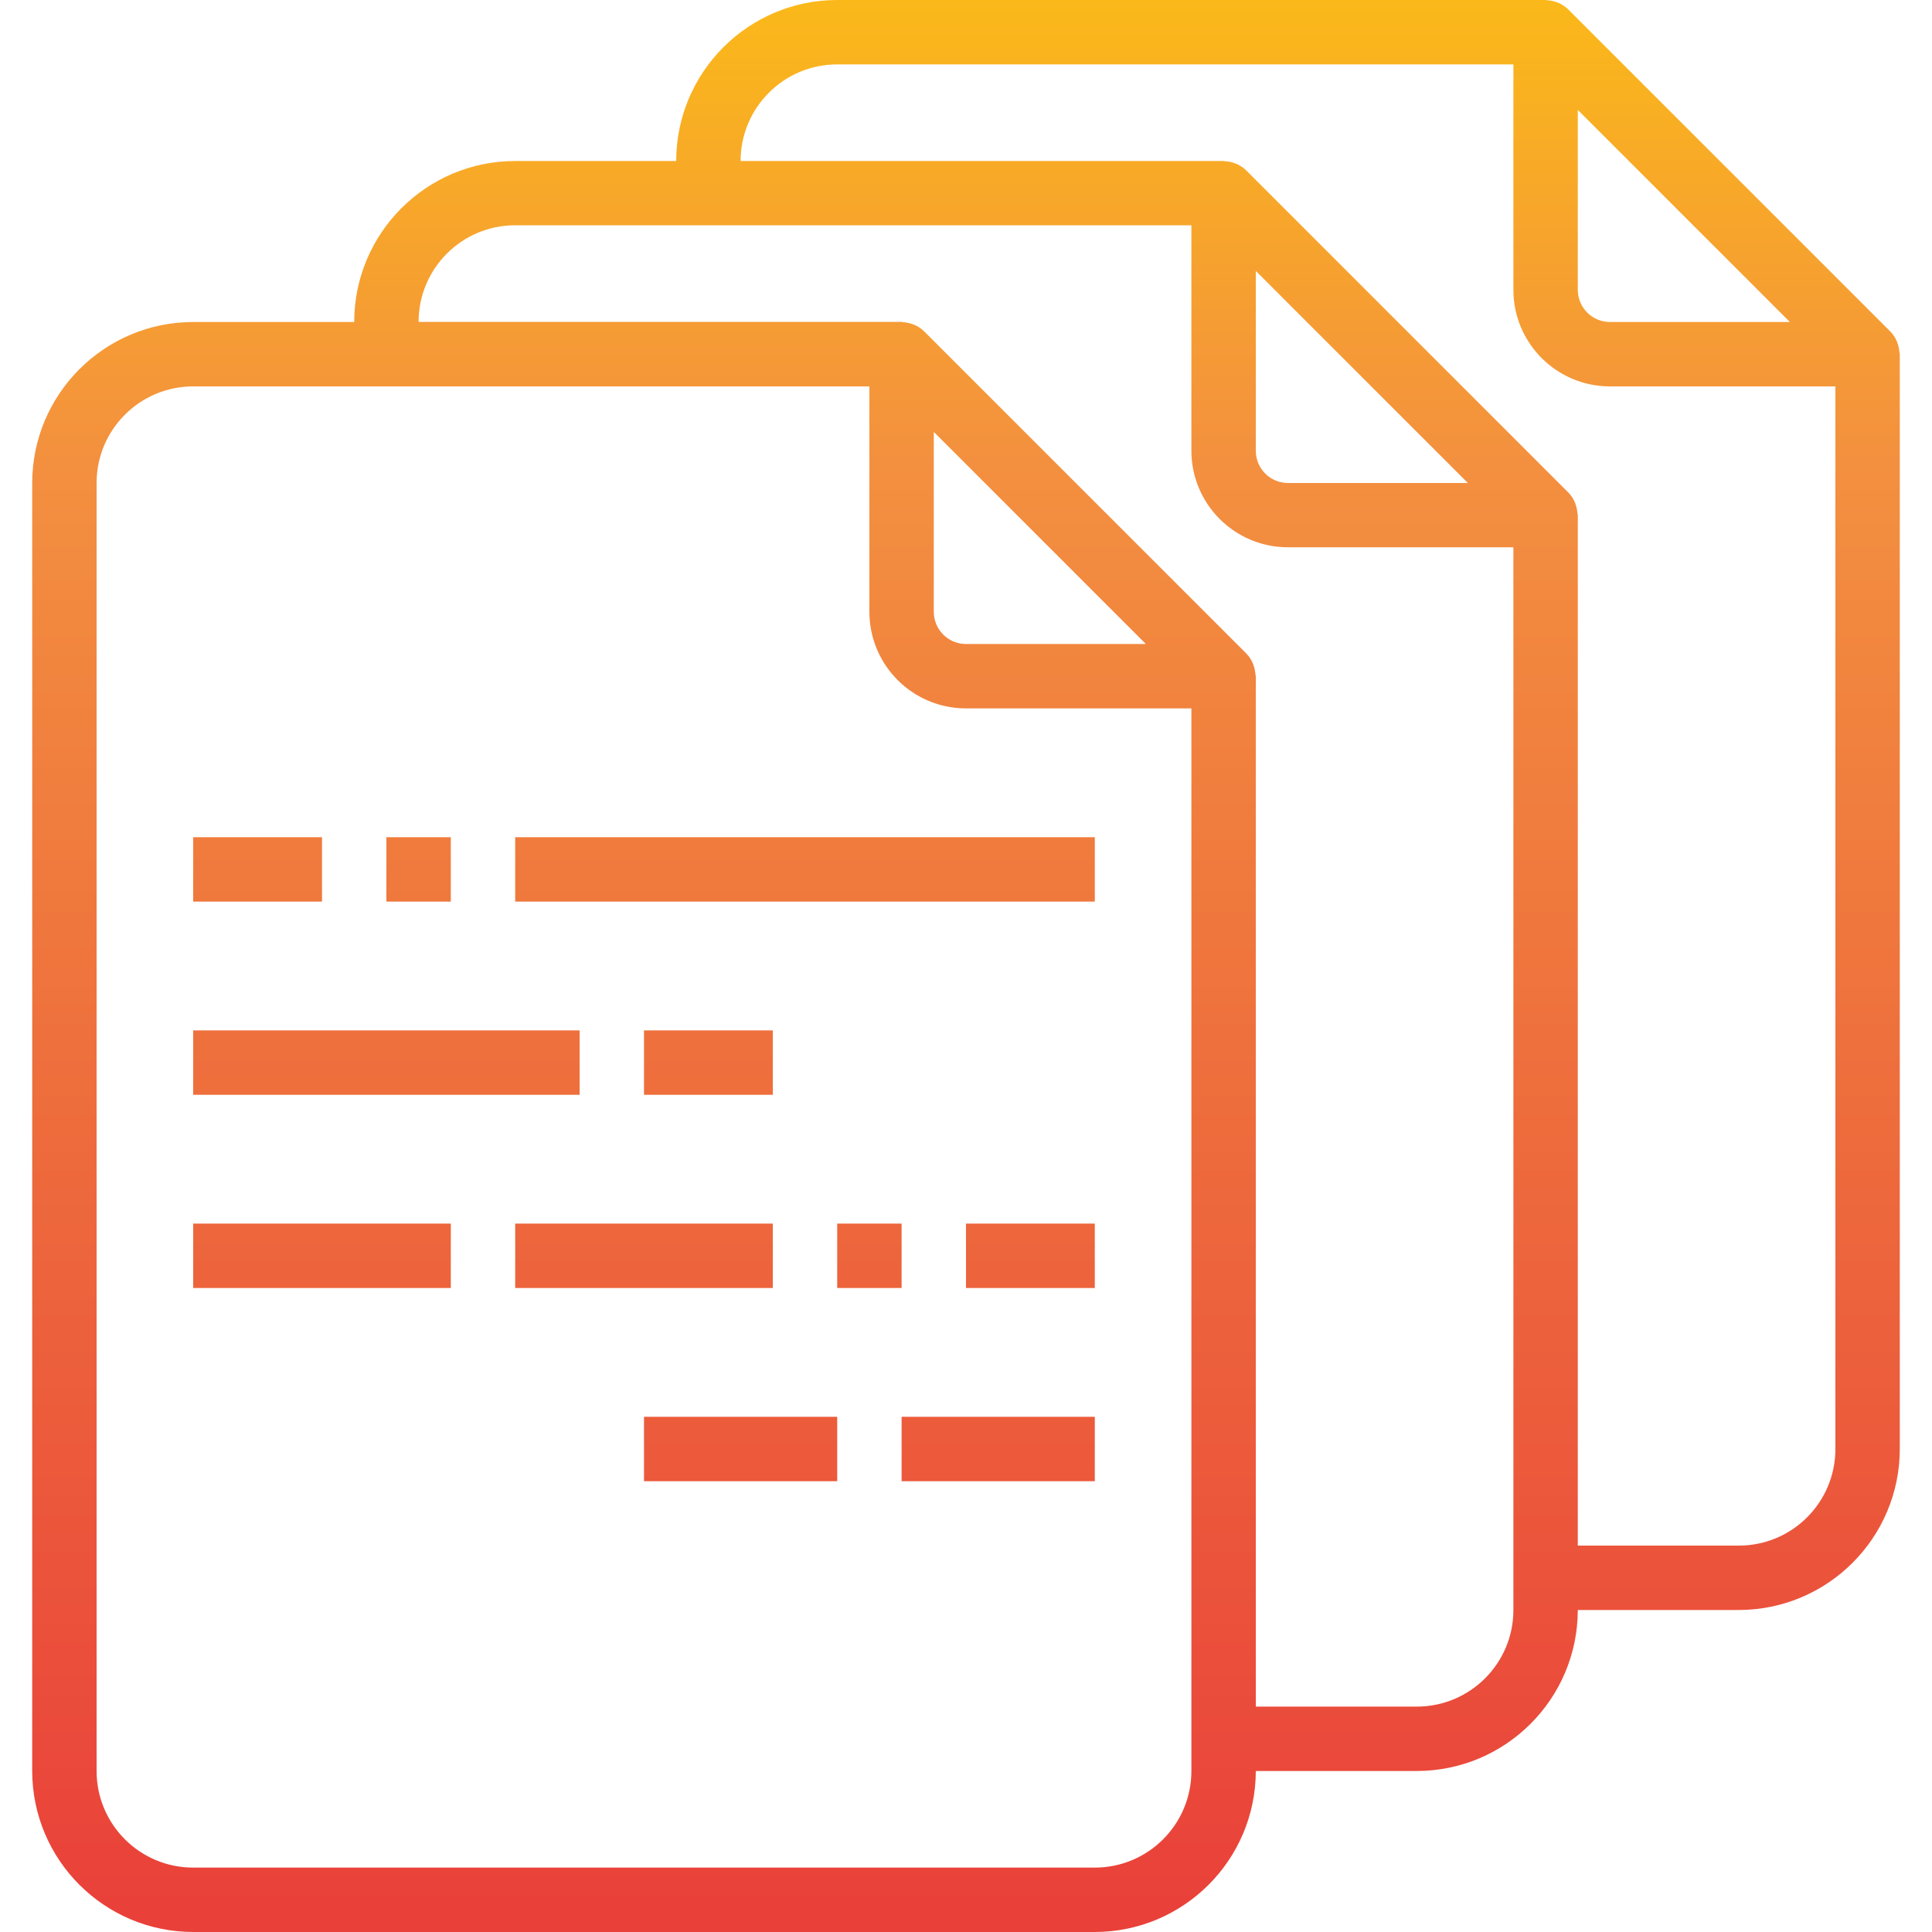
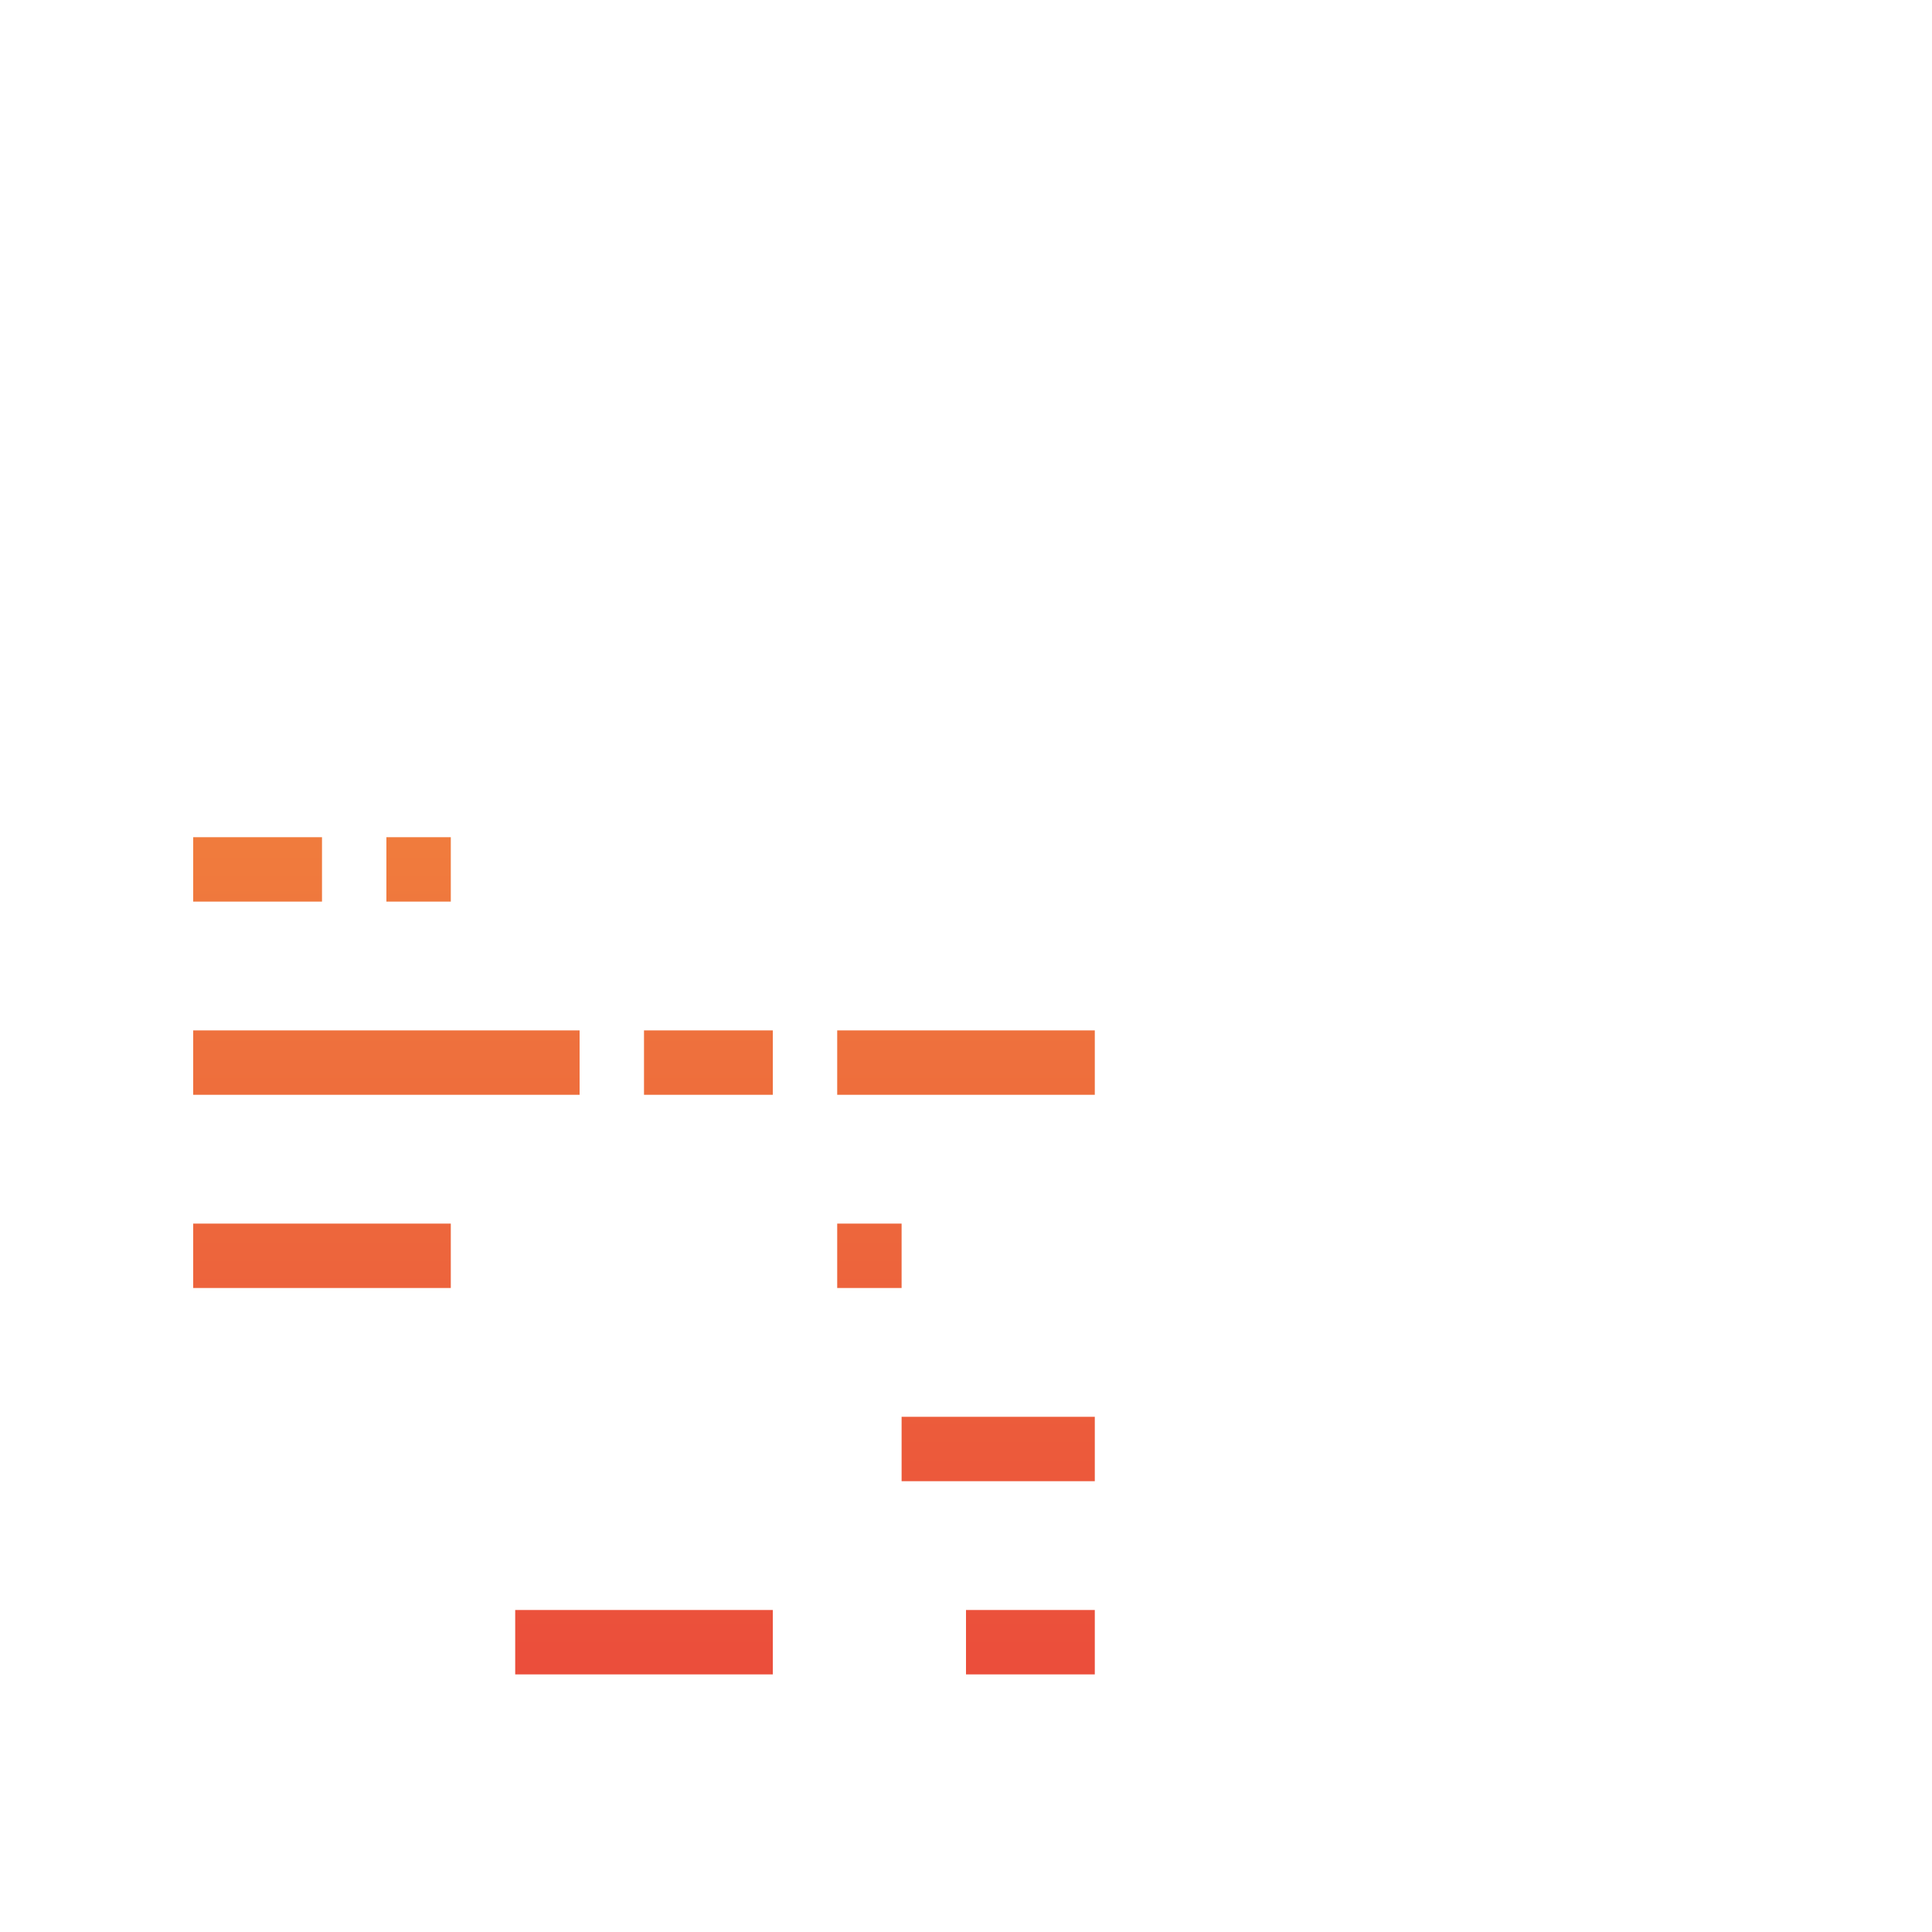
<svg xmlns="http://www.w3.org/2000/svg" xmlns:xlink="http://www.w3.org/1999/xlink" height="480pt" viewBox="-8 0 480 480" width="480pt">
  <linearGradient id="a">
    <stop offset="0" stop-color="#e93e3a" />
    <stop offset=".359" stop-color="#ed683c" />
    <stop offset=".705" stop-color="#f3903f" />
    <stop offset="1" stop-color="#fdc70c" />
  </linearGradient>
  <linearGradient id="b" gradientUnits="userSpaceOnUse" x1="232" x2="232" xlink:href="#a" y1="486.888" y2="-40.72" />
  <linearGradient id="c" gradientUnits="userSpaceOnUse" x1="56" x2="56" xlink:href="#a" y1="486.888" y2="-40.72" />
  <linearGradient id="d" gradientUnits="userSpaceOnUse" x1="96" x2="96" xlink:href="#a" y1="486.888" y2="-40.72" />
  <linearGradient id="e" gradientUnits="userSpaceOnUse" x1="192" x2="192" xlink:href="#a" y1="486.888" y2="-40.72" />
  <linearGradient id="f" gradientUnits="userSpaceOnUse" x1="88" x2="88" xlink:href="#a" y1="486.888" y2="-40.72" />
  <linearGradient id="g" gradientUnits="userSpaceOnUse" x1="168" x2="168" xlink:href="#a" y1="486.888" y2="-40.72" />
  <linearGradient id="h" gradientUnits="userSpaceOnUse" x1="72" x2="72" xlink:href="#a" y1="486.888" y2="-40.72" />
  <linearGradient id="i" gradientUnits="userSpaceOnUse" x1="152" x2="152" xlink:href="#a" y1="486.888" y2="-40.72" />
  <linearGradient id="j" gradientUnits="userSpaceOnUse" x1="208" x2="208" xlink:href="#a" y1="486.888" y2="-40.72" />
  <linearGradient id="k" gradientUnits="userSpaceOnUse" x1="248" x2="248" xlink:href="#a" y1="486.888" y2="-40.72" />
  <linearGradient id="l" gradientUnits="userSpaceOnUse" x1="176" x2="176" xlink:href="#a" y1="486.888" y2="-40.72" />
  <linearGradient id="m" gradientUnits="userSpaceOnUse" x1="240" x2="240" xlink:href="#a" y1="486.888" y2="-40.72" />
-   <path d="m463.902 87.504c-.043-.707-.184-1.402-.414-2.07-.09-.258-.152-.496-.266-.746-.387-.871-.93-1.664-1.598-2.344l-80-80c-.68-.668-1.473-1.211-2.344-1.602-.25-.109-.488-.176-.746-.262-.668-.23-1.363-.371-2.07-.418-.145.027-.297-.062-.465-.062h-176c-22.082.027-39.973 17.918-40 40h-40c-22.082.027-39.973 17.918-40 40h-40c-22.082.027-39.973 17.918-40 40v320c.027 22.082 17.918 39.973 40 40h224c22.082-.027 39.973-17.918 40-40h40c22.082-.027 39.973-17.918 40-40h40c22.082-.027 39.973-17.918 40-40v-272c0-.168-.09-.32-.098-.496zm-27.215-7.504h-44.688c-4.418 0-8-3.582-8-8v-44.688zm-172.688 384h-224c-13.254 0-24-10.746-24-24v-320c0-13.254 10.746-24 24-24h168v56c0 13.254 10.746 24 24 24h56v264c0 13.254-10.746 24-24 24zm-40-356.688 52.688 52.688h-44.688c-4.418 0-8-3.582-8-8zm120 316.688h-40v-256c0-.168-.09-.32-.098-.496-.043-.707-.184-1.402-.414-2.07-.09-.258-.152-.496-.266-.746-.387-.871-.93-1.664-1.598-2.344l-80-80c-.68-.668-1.473-1.211-2.344-1.602-.25-.109-.488-.176-.746-.262-.668-.23-1.363-.371-2.07-.418-.176 0-.328-.094-.496-.094h-119.969c0-13.254 10.746-24 24-24h168v56c0 13.254 10.746 24 24 24h56v264.031c0 13.254-10.746 24-24 24zm-40-356.688 52.688 52.688h-44.688c-4.418 0-8-3.582-8-8zm120 316.688h-40v-256c0-.168-.09-.32-.098-.496-.043-.707-.184-1.402-.414-2.07-.09-.258-.152-.496-.266-.746-.387-.871-.93-1.664-1.598-2.344l-80-80c-.68-.672-1.477-1.215-2.352-1.602-.242-.109-.48-.176-.73-.262-.672-.23-1.375-.371-2.086-.418-.137.027-.289-.062-.457-.062h-120c0-13.254 10.746-24 24-24h168v56c0 13.254 10.746 24 24 24h56v264c0 13.254-10.746 24-24 24zm0 0" fill="url(#b)" />
-   <path d="m40 208h32v16h-32zm0 0" fill="url(#c)" />
+   <path d="m40 208h32v16h-32m0 0" fill="url(#c)" />
  <path d="m88 208h16v16h-16zm0 0" fill="url(#d)" />
-   <path d="m120 208h144v16h-144zm0 0" fill="url(#e)" />
  <path d="m40 256h96v16h-96zm0 0" fill="url(#f)" />
  <path d="m152 256h32v16h-32zm0 0" fill="url(#g)" />
  <path d="m200 256h64v16h-64zm0 0" fill="url(#b)" />
  <path d="m40 304h64v16h-64zm0 0" fill="url(#h)" />
-   <path d="m120 304h64v16h-64zm0 0" fill="url(#i)" />
  <path d="m200 304h16v16h-16zm0 0" fill="url(#j)" />
-   <path d="m232 304h32v16h-32zm0 0" fill="url(#k)" />
  <path d="m40 400h64v16h-64zm0 0" fill="url(#h)" />
  <path d="m120 400h64v16h-64zm0 0" fill="url(#i)" />
  <path d="m200 400h16v16h-16zm0 0" fill="url(#j)" />
  <path d="m232 400h32v16h-32zm0 0" fill="url(#k)" />
  <path d="m40 352h96v16h-96zm0 0" fill="url(#f)" />
-   <path d="m152 352h48v16h-48zm0 0" fill="url(#l)" />
  <path d="m216 352h48v16h-48zm0 0" fill="url(#m)" />
</svg>